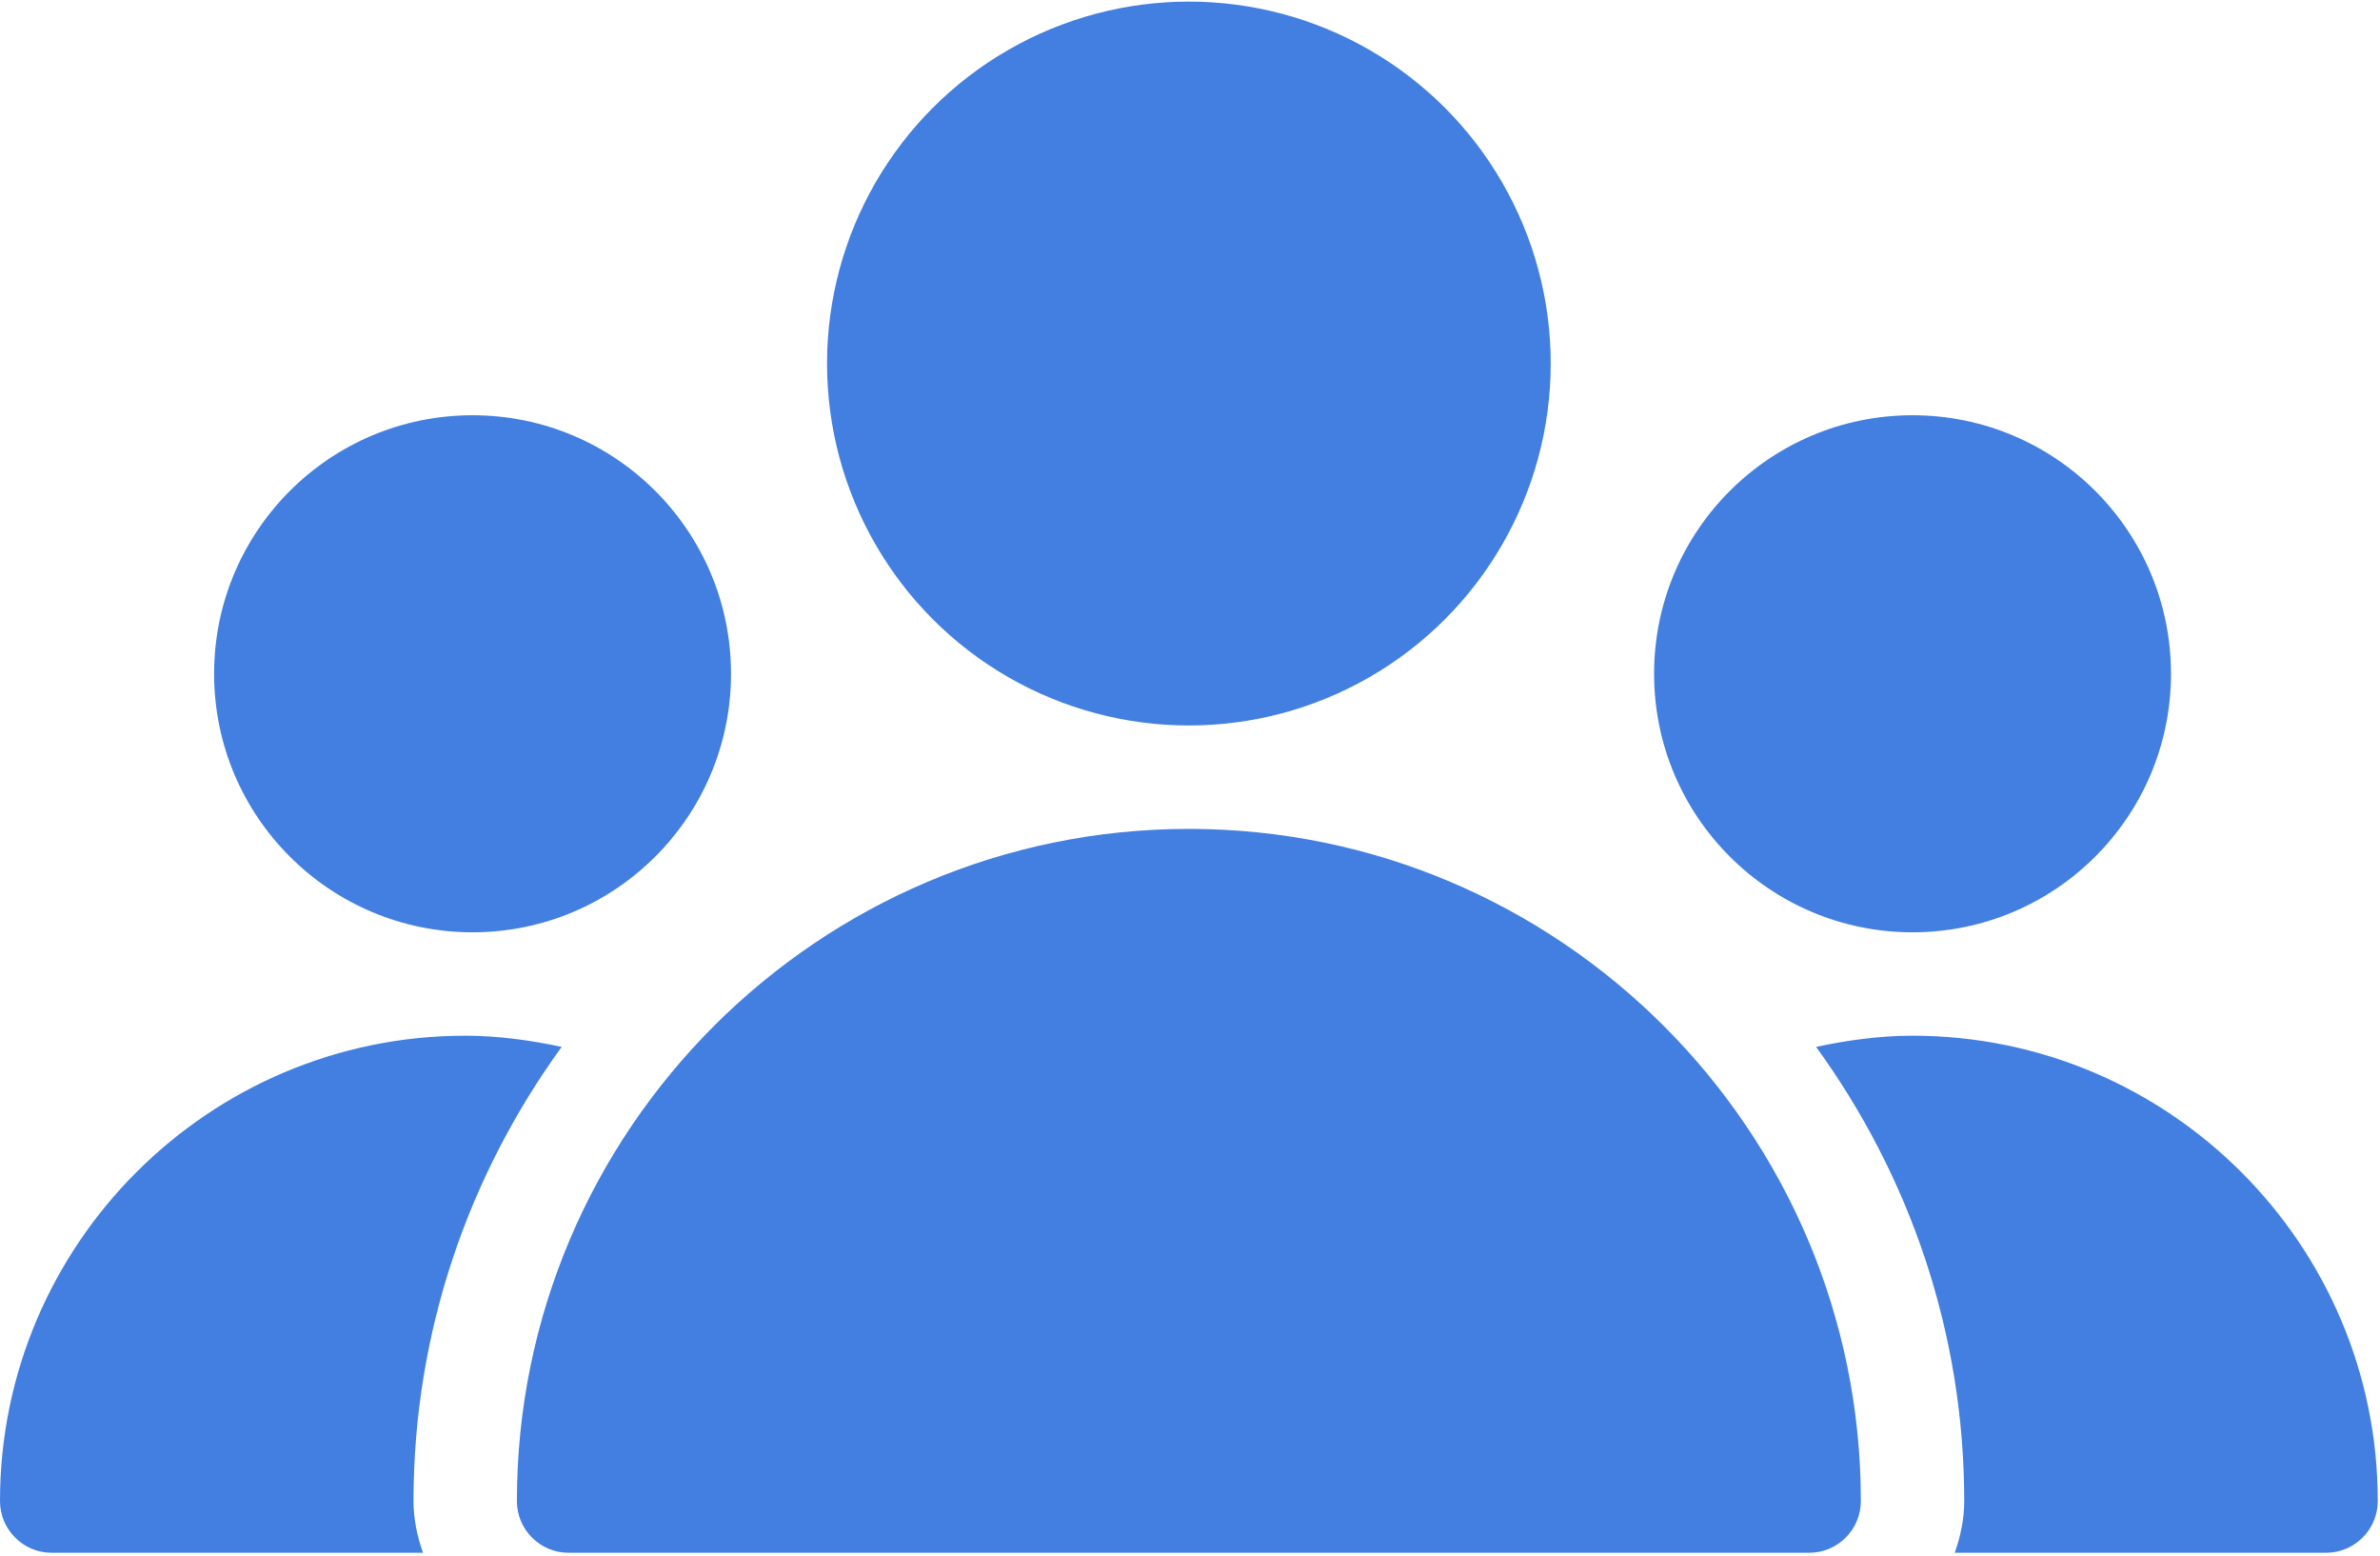
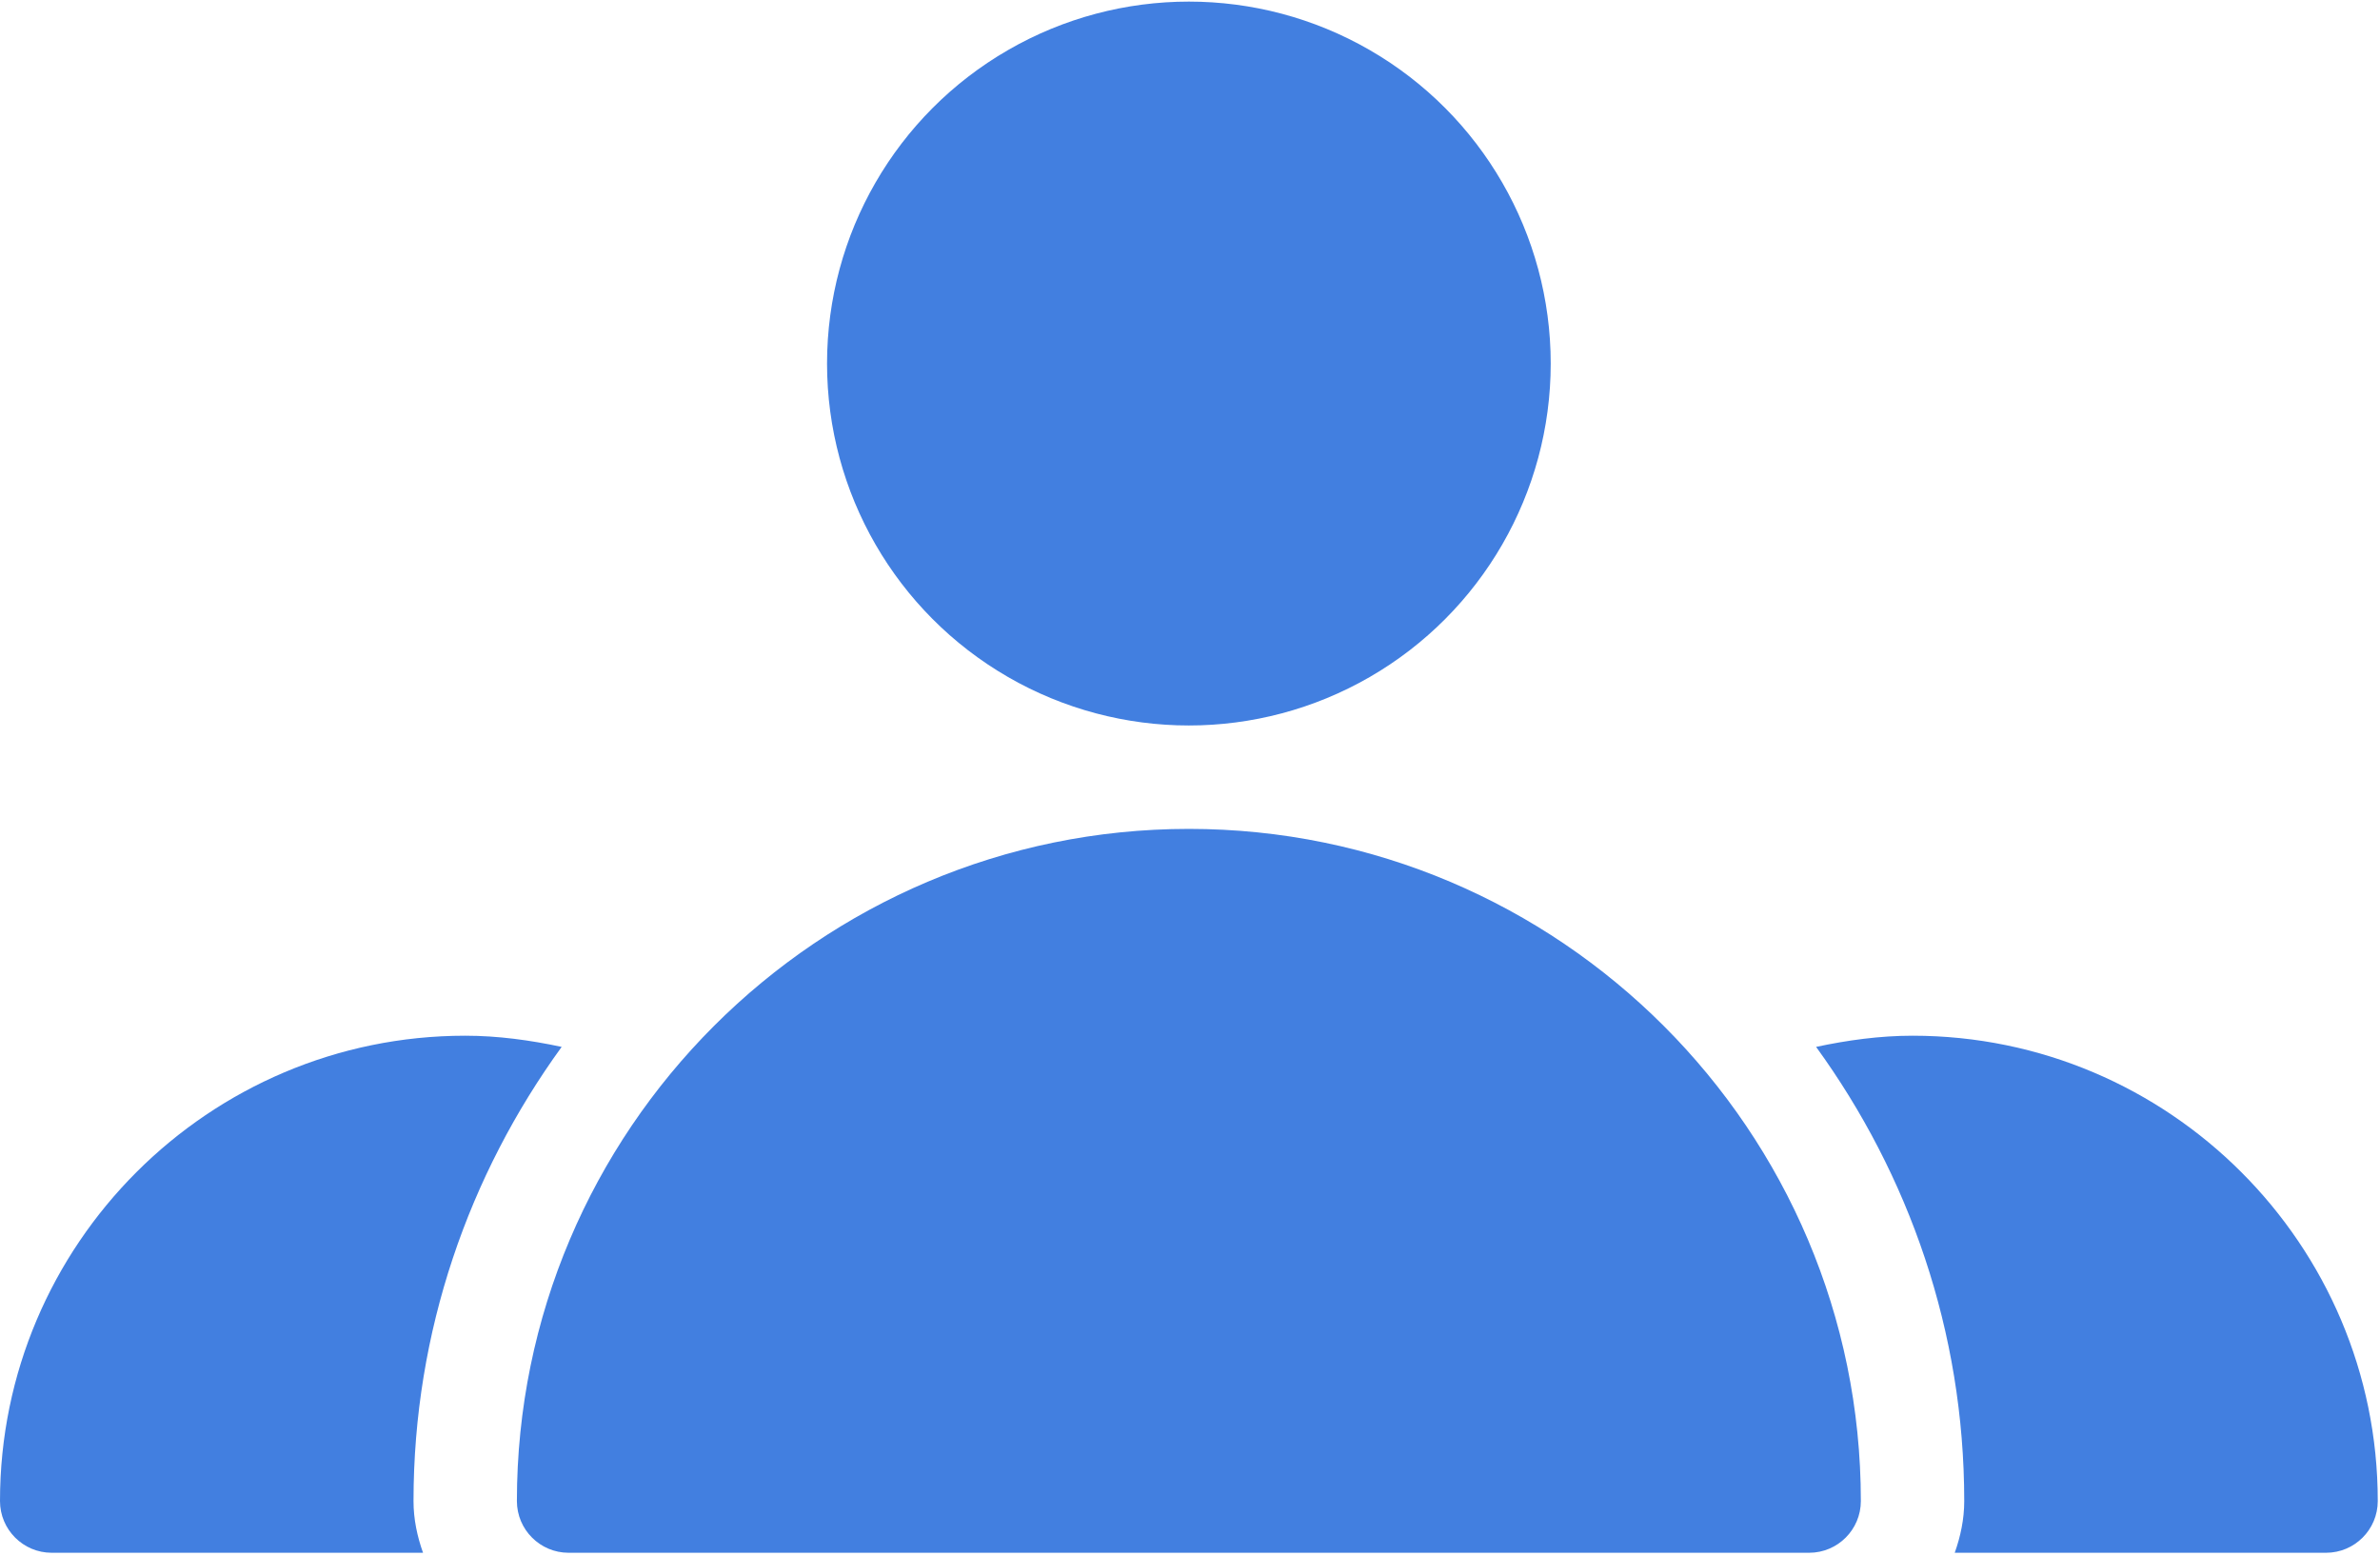
<svg xmlns="http://www.w3.org/2000/svg" width="153px" height="100px" viewBox="0 0 153 100">
  <title>icn_social_ads</title>
  <g id="Symbols" stroke="none" stroke-width="1" fill="none" fill-rule="evenodd">
    <g id="services" transform="translate(-715, -255)" fill="#427FE0" fill-rule="nonzero">
      <g id="icn_social_ads" transform="translate(715, 255)">
        <circle id="Oval" cx="76.428" cy="23.364" r="23.261" />
-         <circle id="Oval" cx="122.949" cy="43.302" r="16.615" />
-         <circle id="Oval" cx="30.379" cy="43.302" r="16.615" />
        <path d="M76.428,53.271 C52.609,53.271 33.229,72.65 33.229,96.469 C33.229,98.304 34.718,99.793 36.552,99.793 L116.303,99.793 C118.137,99.793 119.626,98.304 119.626,96.469 C119.626,72.65 100.247,53.271 76.428,53.271 Z" id="Path" />
        <path d="M36.107,67.281 C34.074,66.849 32.007,66.563 29.907,66.563 C13.418,66.563 0,79.981 0,96.469 C0,98.304 1.489,99.793 3.323,99.793 L27.195,99.793 C26.823,98.749 26.583,97.639 26.583,96.469 C26.583,85.564 30.146,75.495 36.107,67.281 Z" id="Path" />
-         <path d="M122.949,66.563 C120.849,66.563 118.782,66.849 116.749,67.281 C122.71,75.495 126.272,85.564 126.272,96.469 C126.272,97.639 126.033,98.749 125.661,99.793 L149.533,99.793 C151.367,99.793 152.856,98.304 152.856,96.469 C152.856,79.981 139.438,66.563 122.949,66.563 Z" id="Path" />
+         <path d="M122.949,66.563 C120.849,66.563 118.782,66.849 116.749,67.281 C122.71,75.495 126.272,85.564 126.272,96.469 C126.272,97.639 126.033,98.749 125.661,99.793 L149.533,99.793 C151.367,99.793 152.856,98.304 152.856,96.469 C152.856,79.981 139.438,66.563 122.949,66.563 " id="Path" />
      </g>
    </g>
  </g>
</svg>